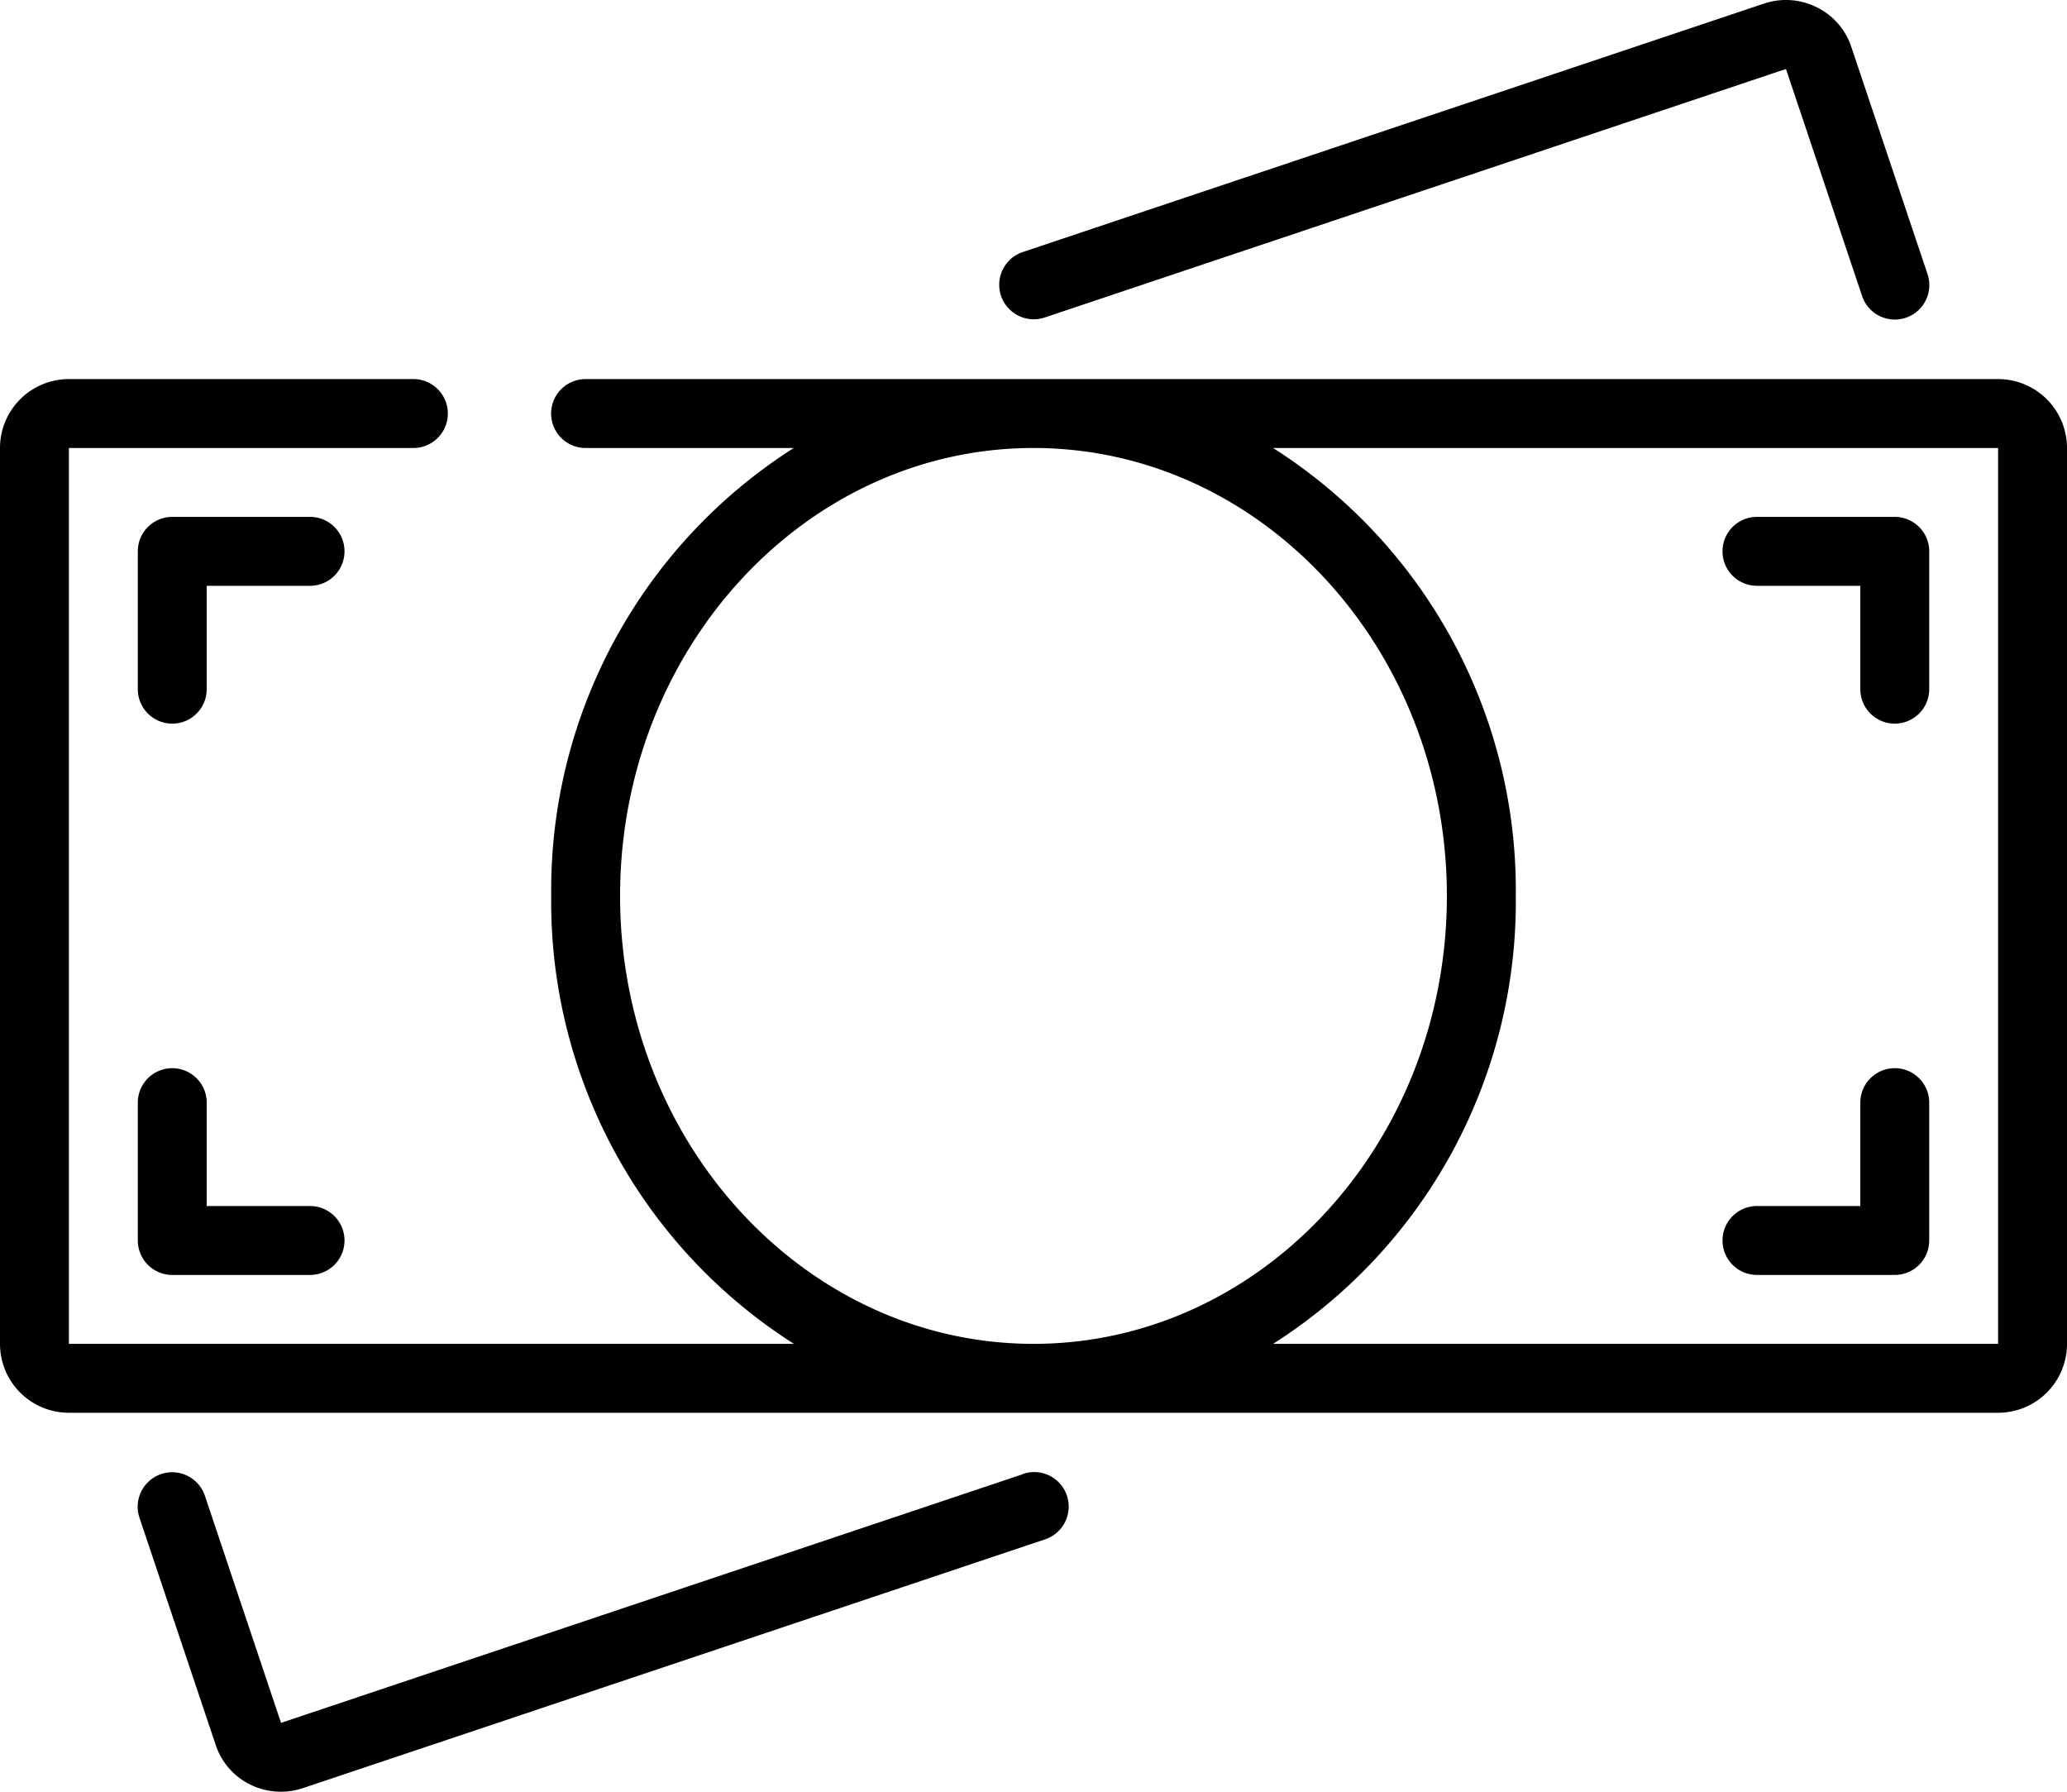
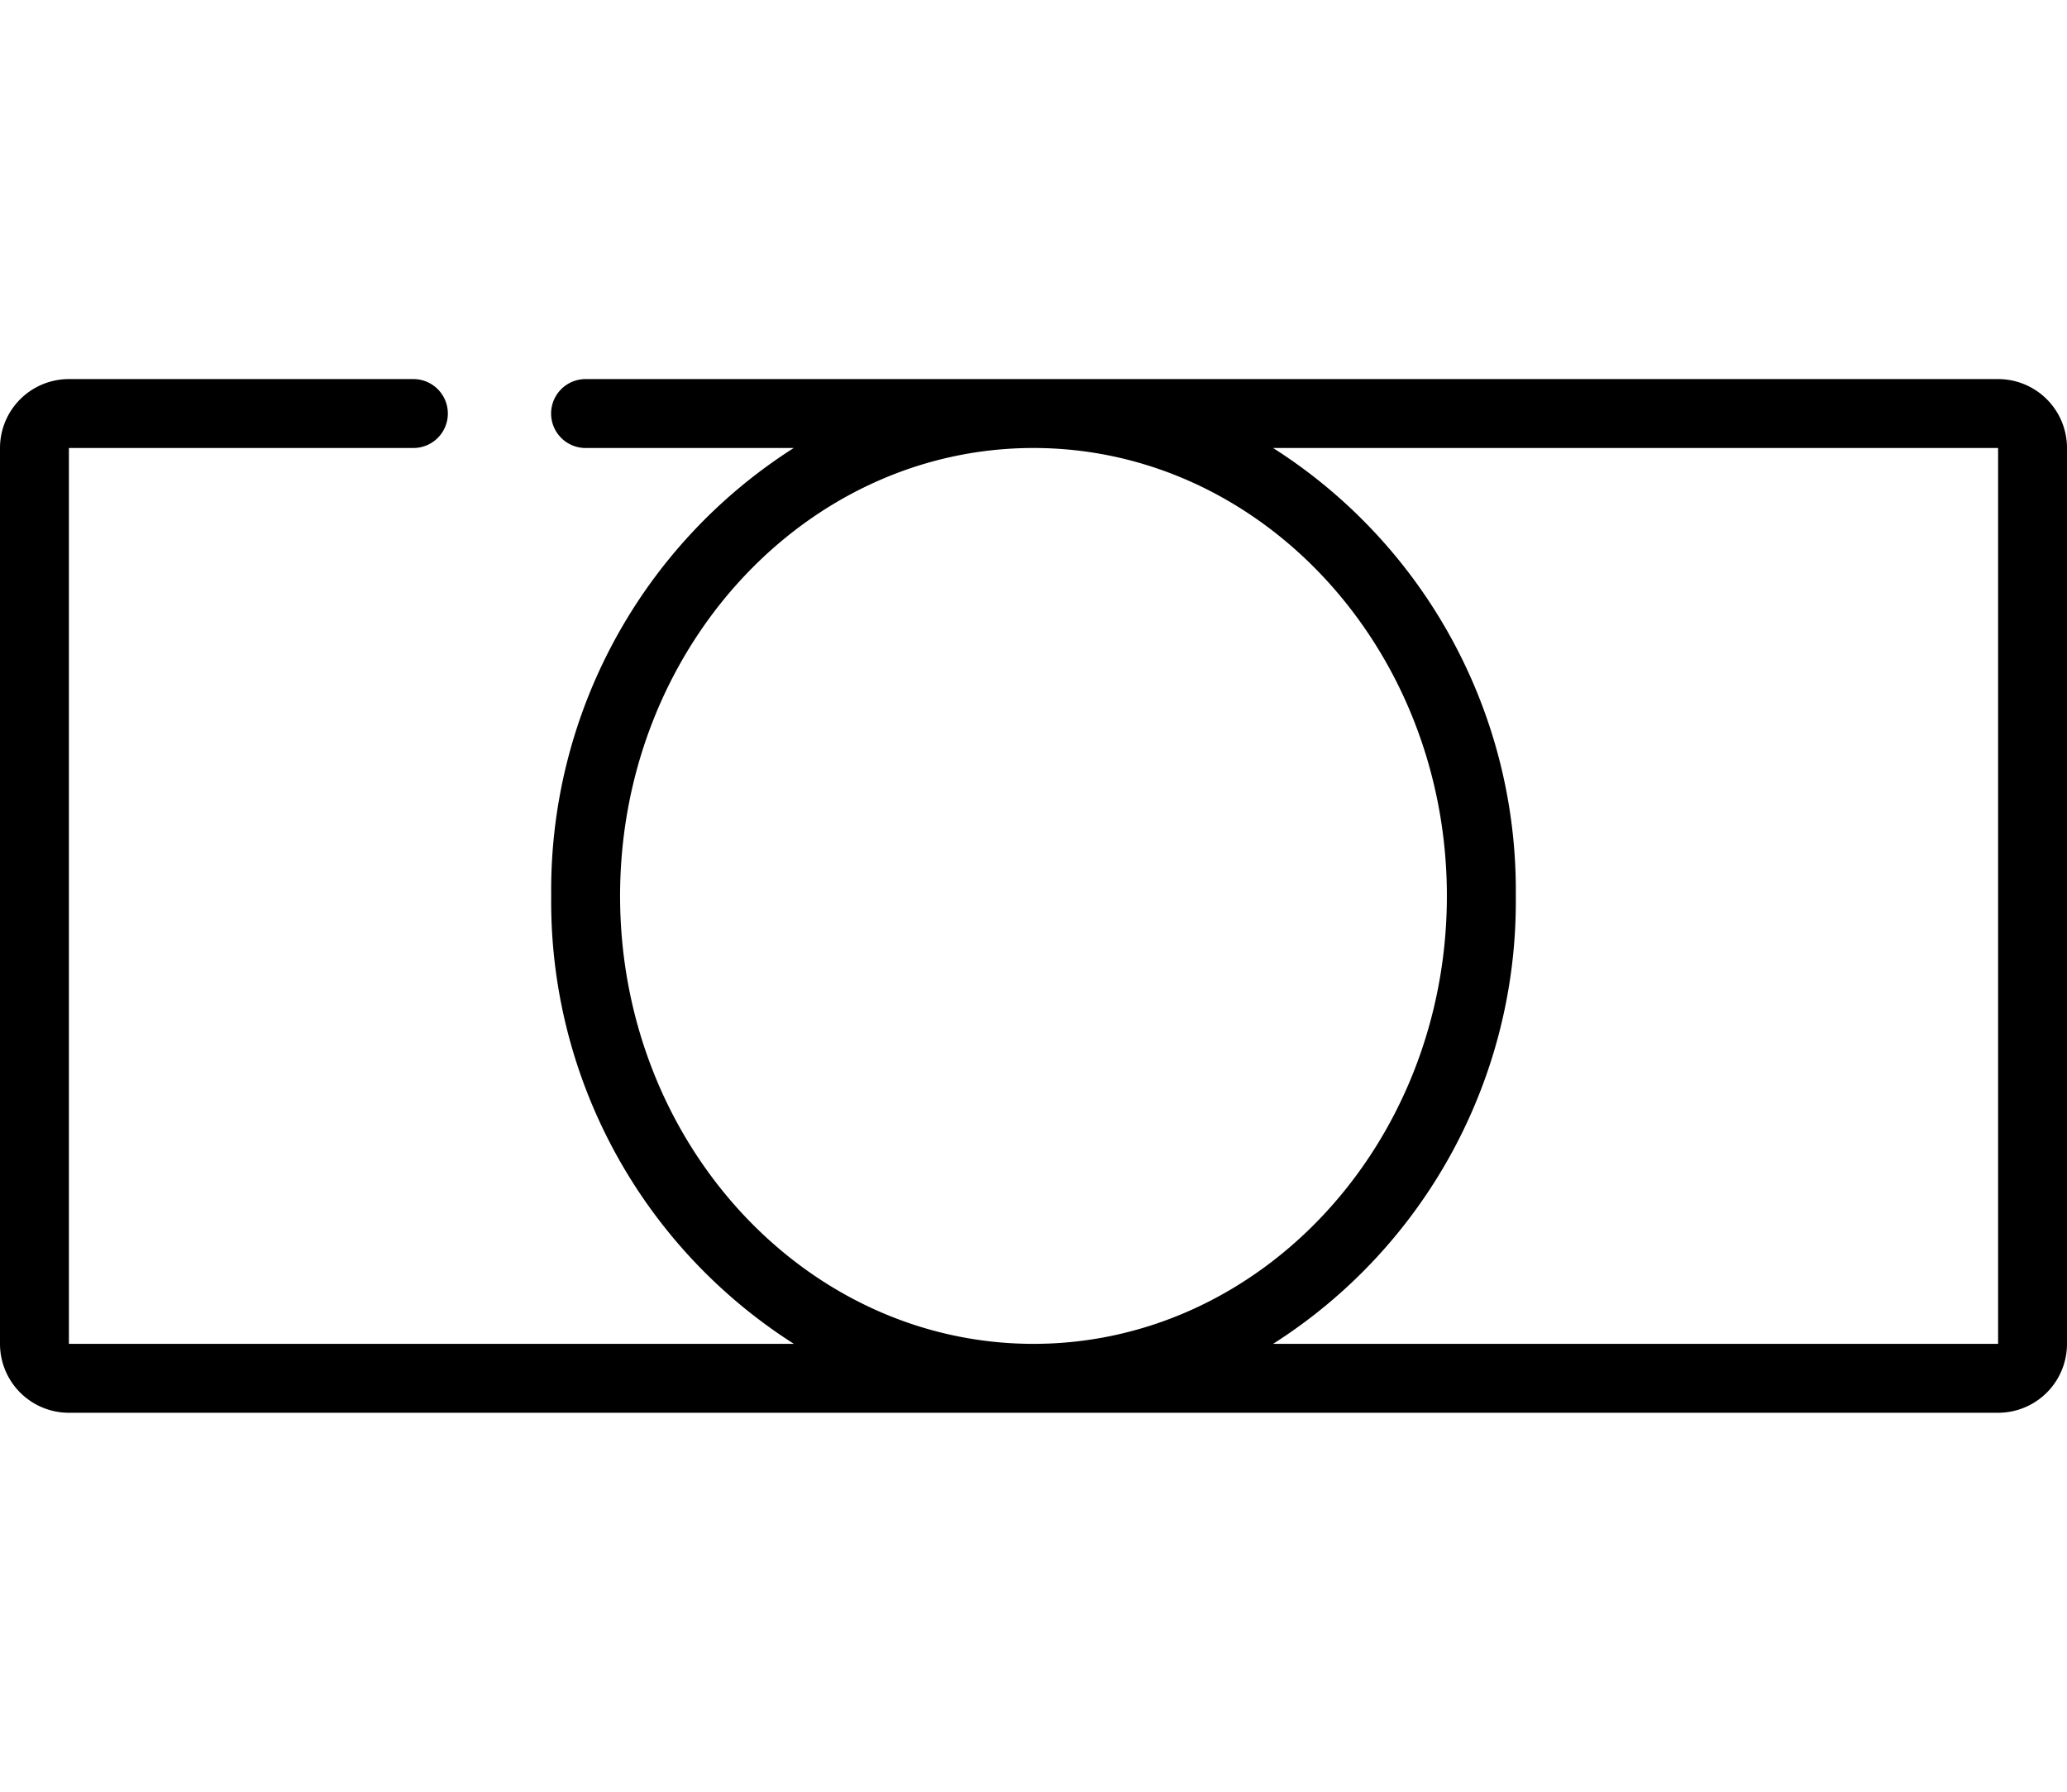
<svg xmlns="http://www.w3.org/2000/svg" viewBox="0 0 92.336 80.024" fill="currentColor" class="h-[60px] md:h-[72px] xl:h-[84px] w-auto text-black flex justify-center items-center">
  <g data-name="022---Cash">
    <path d="M89.258 16.931h-63.1a1.539 1.539 0 0 0 0 3.078h9.3a23.412 23.412 0 0 0-10.835 20.006 23.412 23.412 0 0 0 10.842 20.006H3.078V20.009h15.389a1.539 1.539 0 1 0 0-3.078H3.078A3.078 3.078 0 0 0 0 20.009v40.012a3.078 3.078 0 0 0 3.078 3.078h86.18a3.078 3.078 0 0 0 3.078-3.078V20.009a3.078 3.078 0 0 0-3.078-3.078ZM27.7 40.015c0-11.031 8.284-20.006 18.467-20.006s18.467 8.975 18.467 20.006-8.283 20.006-18.466 20.006S27.7 51.046 27.7 40.015Zm61.558 20.006H56.871a23.412 23.412 0 0 0 10.842-20.006 23.412 23.412 0 0 0-10.842-20.006h32.387Z" />
-     <path data-name="Shape" d="M81.158.325a3.078 3.078 0 0 0-2.345-.169L45.664 11.265a1.542 1.542 0 0 0 .979 2.924L79.782 3.08l3.4 10.14a1.541 1.541 0 1 0 2.924-.977l-3.4-10.134A3.033 3.033 0 0 0 81.159.325ZM45.694 65.841l-33.14 11.108-3.4-10.14a1.541 1.541 0 1 0-2.924.977l3.4 10.131a3.033 3.033 0 0 0 1.539 1.784 3.088 3.088 0 0 0 1.371.323 3.132 3.132 0 0 0 .974-.154l33.149-11.11a1.542 1.542 0 1 0-.979-2.924ZM78.486 56.943h6.156a1.539 1.539 0 0 0 1.539-1.539v-6.156a1.539 1.539 0 1 0-3.078 0v4.617h-4.617a1.539 1.539 0 0 0 0 3.078ZM7.695 47.709a1.539 1.539 0 0 0-1.539 1.539v6.156a1.539 1.539 0 0 0 1.539 1.539h6.156a1.539 1.539 0 1 0 0-3.078H9.234v-4.617a1.539 1.539 0 0 0-1.539-1.539ZM13.851 23.086H7.695a1.539 1.539 0 0 0-1.539 1.539v6.156a1.539 1.539 0 0 0 3.078 0v-4.617h4.617a1.539 1.539 0 0 0 0-3.078ZM78.486 26.164h4.617v4.617a1.539 1.539 0 0 0 3.078 0v-6.156a1.539 1.539 0 0 0-1.539-1.539h-6.156a1.539 1.539 0 0 0 0 3.078Z" />
  </g>
</svg>